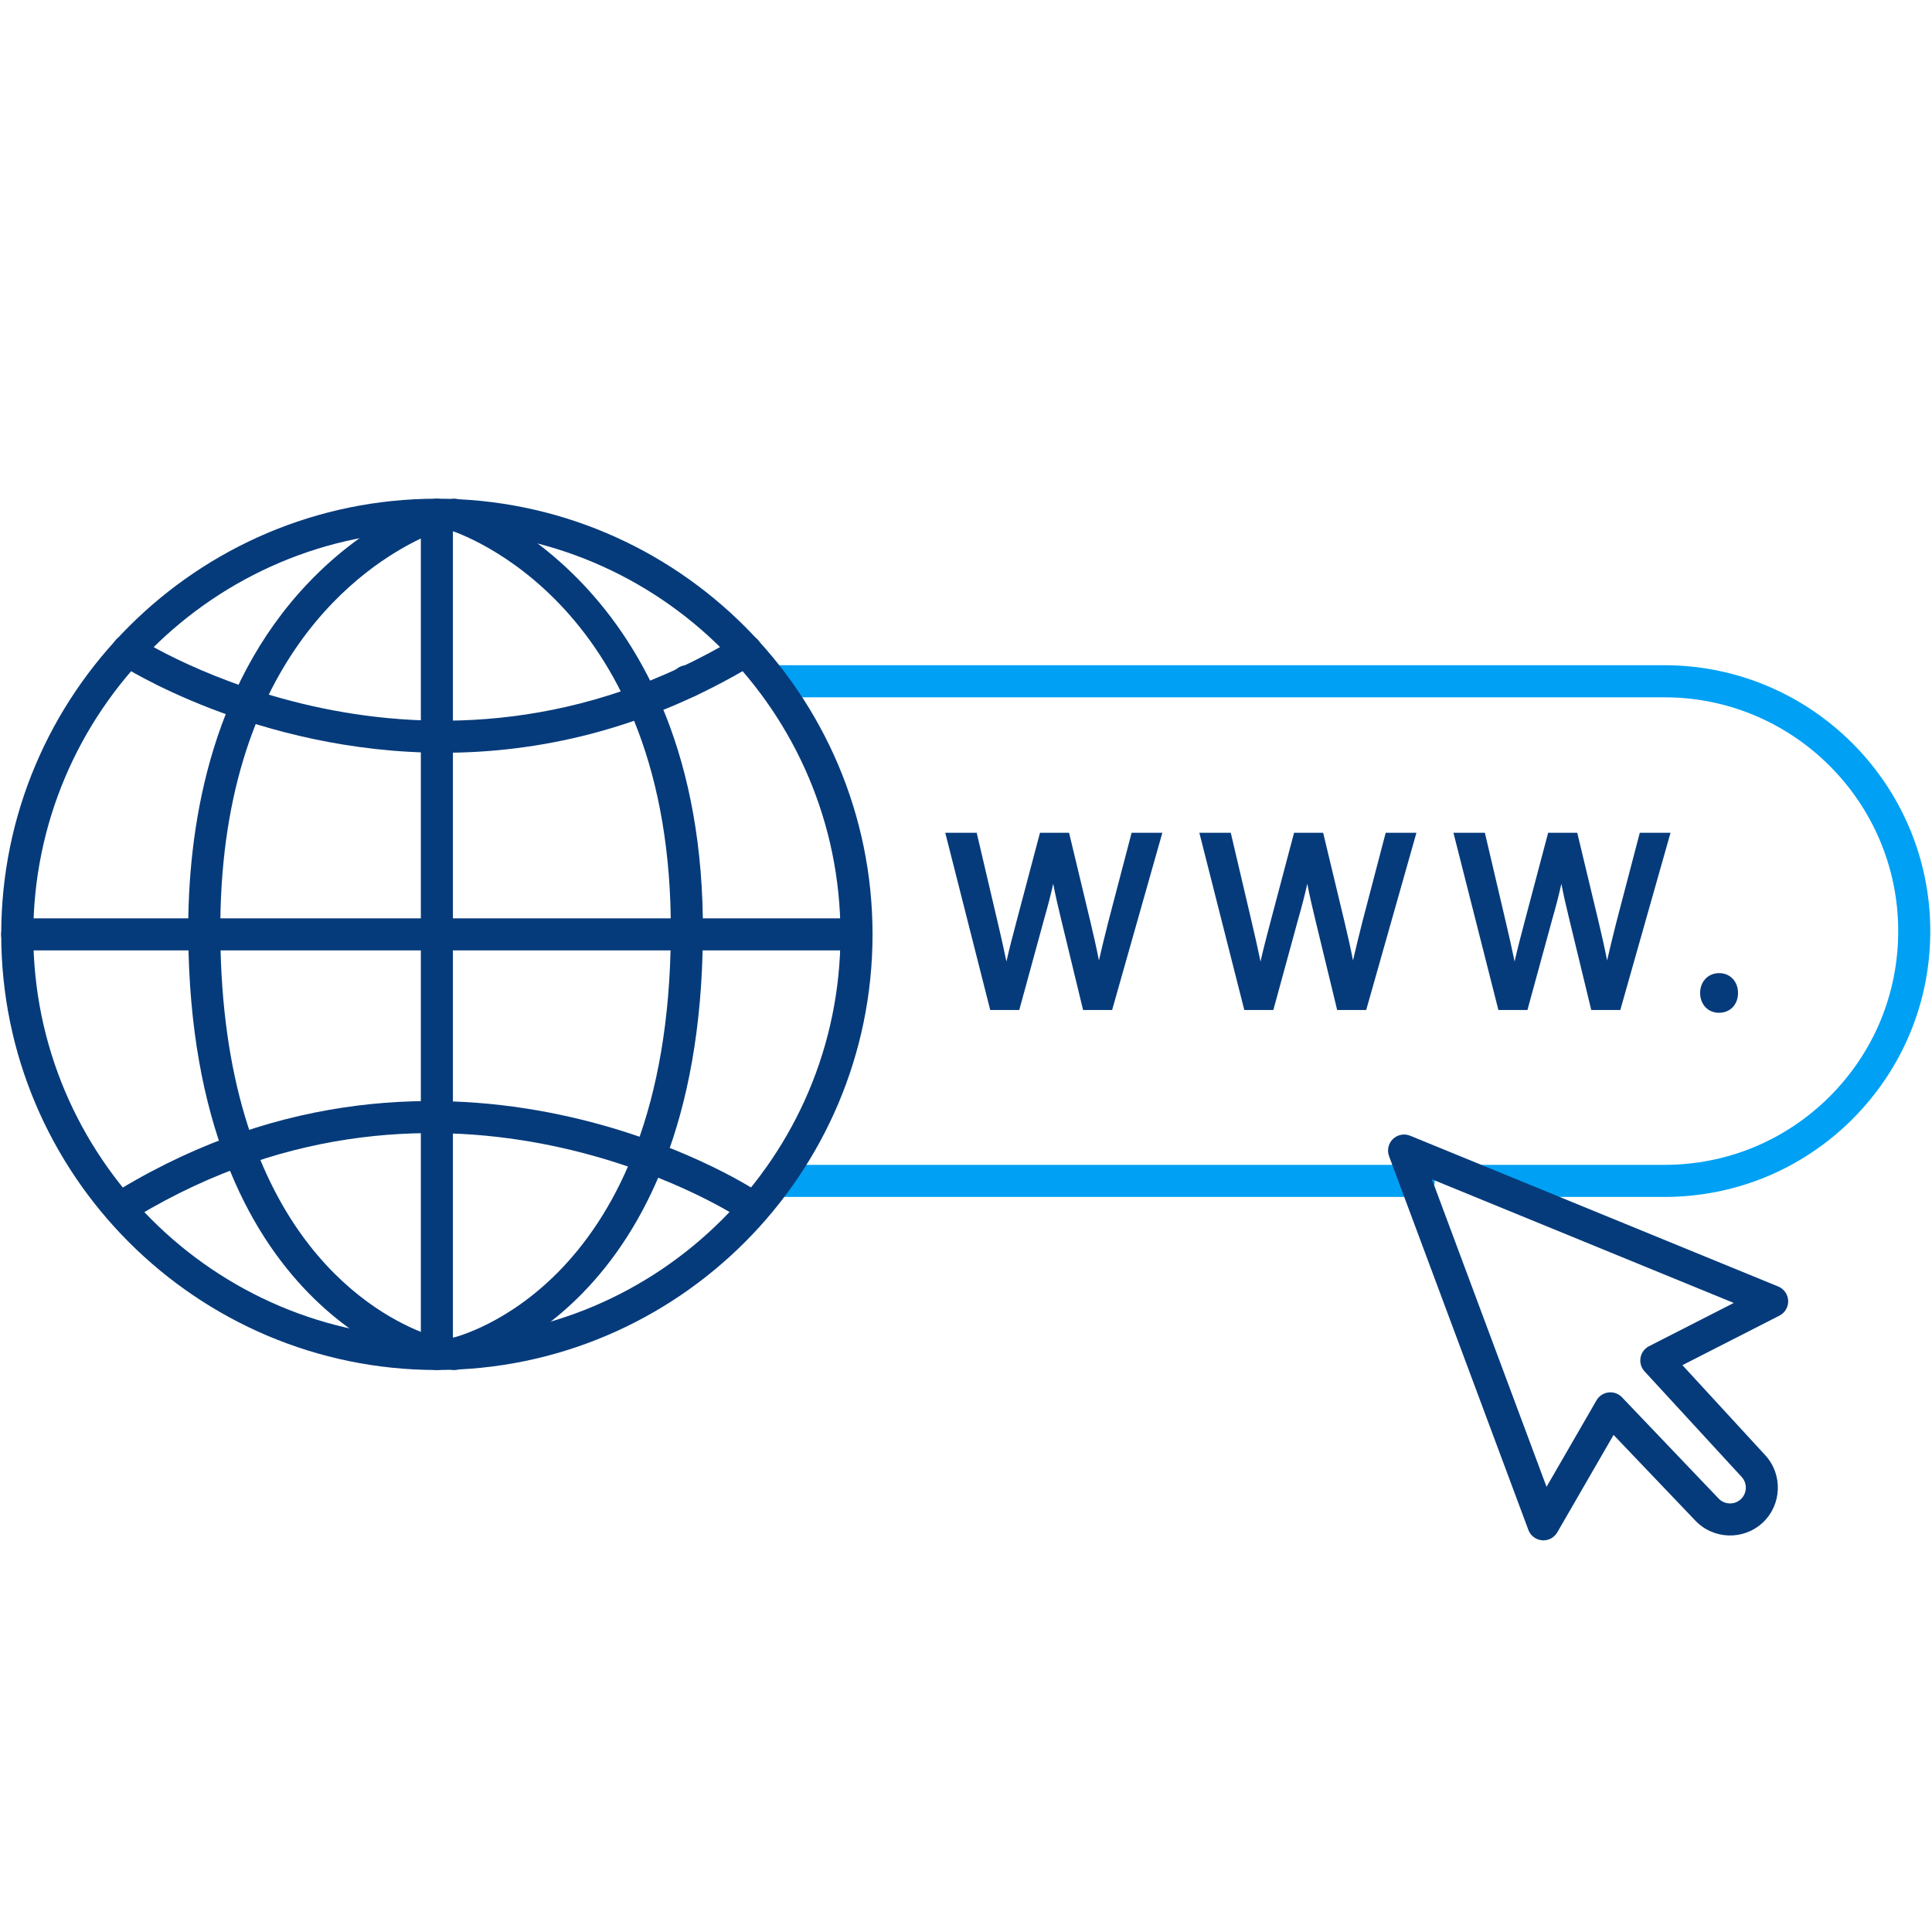
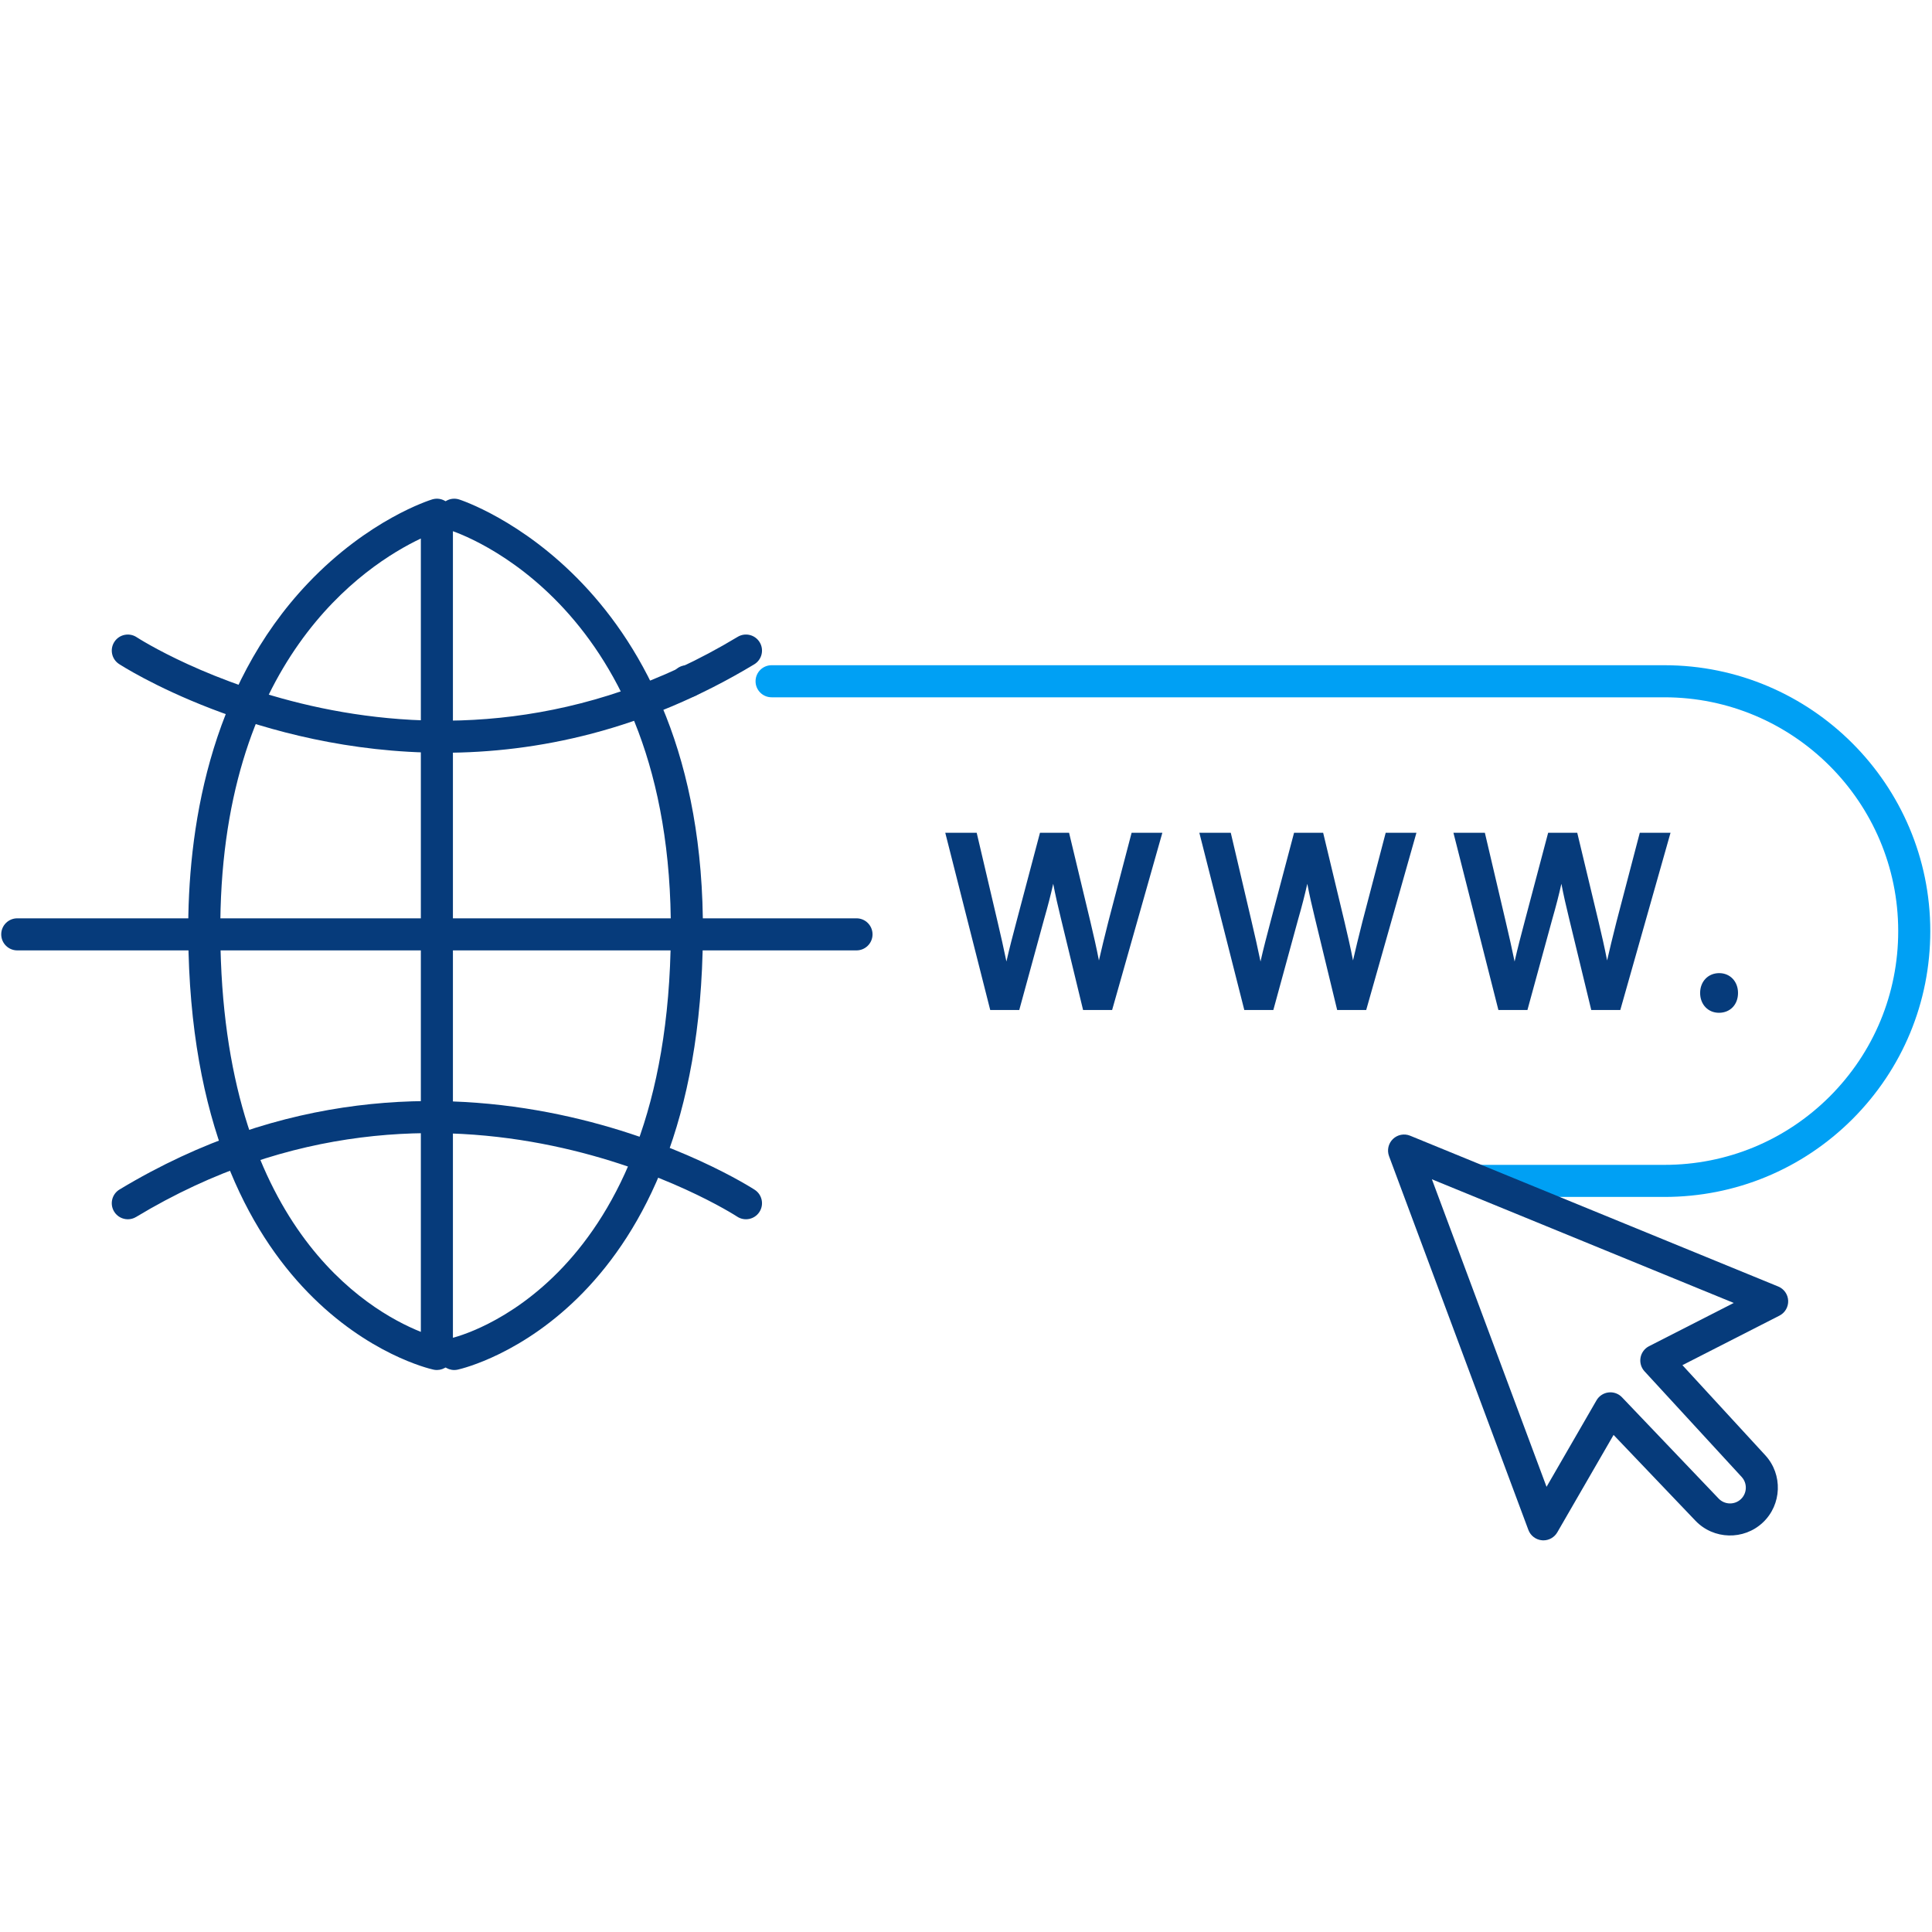
<svg xmlns="http://www.w3.org/2000/svg" xmlns:ns1="http://sodipodi.sourceforge.net/DTD/sodipodi-0.dtd" xmlns:ns2="http://www.inkscape.org/namespaces/inkscape" version="1.1" id="svg3848" width="533.333" height="533.333" viewBox="0 0 533.333 533.333" ns1:docname="Source file.ai">
  <defs id="defs3852">
    <clipPath clipPathUnits="userSpaceOnUse" id="clipPath6004">
      <path d="M 0,400 H 400 V 0 H 0 Z" id="path6002" />
    </clipPath>
  </defs>
  <ns1:namedview id="namedview3850" pagecolor="#505050" bordercolor="#eeeeee" borderopacity="1" ns2:showpageshadow="0" ns2:pageopacity="0" ns2:pagecheckerboard="0" ns2:deskcolor="#505050" showgrid="false" />
  <g id="g5996" ns2:groupmode="layer" ns2:label="Page 5" transform="matrix(1.333,0,0,-1.333,-1.6847727e-4,533.333)">
    <g id="g5998">
      <g id="g6000" clip-path="url(#clipPath6004)">
        <g id="g6006" transform="translate(293.817,152.225)">
-           <path d="m 0,0 h -133.029 c -1.834,0 -3.321,1.487 -3.321,3.321 0,1.834 1.487,3.321 3.321,3.321 H 0 C 1.834,6.642 3.321,5.155 3.321,3.321 3.321,1.487 1.834,0 0,0" style="fill:#00a0f4;fill-opacity:1;fill-rule:nonzero;stroke:none" id="path6008" />
-         </g>
+           </g>
        <g id="g6010" transform="translate(344.68,152.225)">
          <path d="m 0,0 h -37.861 c -1.834,0 -3.321,1.487 -3.321,3.321 0,1.834 1.487,3.321 3.321,3.321 H 0 c 12.932,0 25.097,5.034 34.253,14.174 9.136,9.152 14.17,21.312 14.17,34.232 0,26.7 -21.722,48.422 -48.423,48.422 h -184.889 c -1.834,0 -3.322,1.487 -3.322,3.322 0,1.834 1.488,3.321 3.322,3.321 H 0 c 30.363,0 55.065,-24.702 55.065,-55.065 C 55.065,40.355 49.342,26.53 38.95,16.119 28.535,5.723 14.704,0 0,0" style="fill:#00a0f4;fill-opacity:1;fill-rule:nonzero;stroke:none" id="path6012" />
        </g>
        <g id="g6014" transform="translate(90.475,290.181)">
-           <path d="m 0,0 c -46.085,0 -83.578,-37.493 -83.578,-83.578 0,-46.085 37.493,-83.578 83.578,-83.578 46.084,0 83.577,37.493 83.577,83.578 C 83.577,-37.493 46.084,0 0,0 m 0,-173.798 c -49.748,0 -90.221,40.473 -90.221,90.22 0,49.748 40.473,90.22 90.221,90.22 49.747,0 90.22,-40.472 90.22,-90.22 0,-49.747 -40.473,-90.22 -90.22,-90.22" style="fill:#063b7b;fill-opacity:1;fill-rule:nonzero;stroke:none" id="path6016" />
-         </g>
+           </g>
        <g id="g6018" transform="translate(87.154,288.579)">
          <path d="m 0,0 c -11.522,-5.454 -41.907,-25.23 -41.528,-81.954 0.403,-60.289 30.381,-77.883 41.528,-82.343 z m 3.321,-172.196 c -0.24,0 -0.481,0.026 -0.721,0.08 -2.051,0.455 -50.249,12.066 -50.771,90.118 -0.141,21.143 4.05,50.931 24.82,72.765 C -10.791,3.971 1.819,7.936 2.35,8.099 3.355,8.407 4.449,8.22 5.296,7.593 6.143,6.967 6.642,5.977 6.642,4.923 v -173.798 c 0,-1.007 -0.457,-1.96 -1.243,-2.59 -0.595,-0.478 -1.329,-0.731 -2.078,-0.731" style="fill:#063b7b;fill-opacity:1;fill-rule:nonzero;stroke:none" id="path6020" />
        </g>
        <g id="g6022" transform="translate(94.069,116.382)">
          <path d="m 0,0 c -1.523,0 -2.895,1.053 -3.238,2.601 -0.399,1.79 0.73,3.565 2.52,3.963 1.83,0.42 45.086,11.176 45.571,83.678 0.457,68.492 -43.939,83.116 -45.829,83.704 -1.748,0.545 -2.73,2.403 -2.19,4.153 0.541,1.749 2.39,2.732 4.141,2.197 0.51,-0.157 51.012,-16.463 50.52,-90.097 C 50.973,12.146 2.775,0.536 0.724,0.08 0.482,0.026 0.238,0 0,0" style="fill:#063b7b;fill-opacity:1;fill-rule:nonzero;stroke:none" id="path6024" />
        </g>
        <g id="g6026" transform="translate(91.745,244.209)">
          <path d="m 0,0 c -38.729,0 -66.694,18.117 -67.112,18.394 -1.527,1.013 -1.943,3.072 -0.931,4.6 1.011,1.528 3.073,1.946 4.602,0.936 0.593,-0.392 60.056,-38.757 124.465,0.076 1.572,0.947 3.612,0.441 4.559,-1.13 0.947,-1.571 0.441,-3.612 -1.129,-4.559 C 41.672,4.582 19.475,0 0,0" style="fill:#063b7b;fill-opacity:1;fill-rule:nonzero;stroke:none" id="path6028" />
        </g>
        <g id="g6030" transform="translate(26.473,147.599)">
          <path d="m 0,0 c -1.126,0 -2.224,0.572 -2.848,1.607 -0.947,1.571 -0.441,3.612 1.13,4.559 68.086,41.05 130.938,0.339 131.566,-0.077 1.526,-1.013 1.943,-3.072 0.93,-4.6 -1.012,-1.529 -3.072,-1.947 -4.601,-0.936 C 125.584,0.945 66.12,39.309 1.712,0.478 1.175,0.154 0.584,0 0,0" style="fill:#063b7b;fill-opacity:1;fill-rule:nonzero;stroke:none" id="path6032" />
        </g>
        <g id="g6034" transform="translate(177.373,203.282)">
          <path d="m 0,0 h -173.798 c -1.834,0 -3.321,1.487 -3.321,3.321 0,1.834 1.487,3.321 3.321,3.321 H 0 C 1.834,6.642 3.321,5.155 3.321,3.321 3.321,1.487 1.834,0 0,0" style="fill:#063b7b;fill-opacity:1;fill-rule:nonzero;stroke:none" id="path6036" />
        </g>
        <g id="g6038" transform="translate(142.621,255.696)">
          <path d="m 0,0 h -0.382 c -1.834,0 -3.321,1.487 -3.321,3.321 0,1.834 1.487,3.321 3.321,3.321 H 0 C 1.834,6.642 3.321,5.155 3.321,3.321 3.321,1.487 1.834,0 0,0" style="fill:#063b7b;fill-opacity:1;fill-rule:nonzero;stroke:none" id="path6040" />
        </g>
        <g id="g6042" transform="translate(205.714,191.765)">
          <path d="m 0,0 -8.892,35.044 h 4.784 L 0.052,17.315 C 1.091,12.946 2.027,8.579 2.651,5.199 h 0.104 c 0.573,3.483 1.664,7.643 2.859,12.167 l 4.68,17.678 h 4.732 L 19.29,17.261 c 0.987,-4.16 1.923,-8.319 2.444,-12.01 h 0.103 c 0.728,3.848 1.716,7.747 2.807,12.115 l 4.629,17.678 h 4.626 L 23.968,0 h -4.73 l -4.421,18.25 c -1.091,4.471 -1.819,7.903 -2.286,11.438 H 12.427 C 11.802,26.204 11.022,22.773 9.722,18.25 L 4.73,0 Z" style="fill:#063b7b;fill-opacity:1;fill-rule:nonzero;stroke:none" id="path6044" />
        </g>
        <g id="g6046" transform="translate(225.605,192.595)">
          <path d="m 0,0 h 3.449 l 9.46,33.384 H 10.022 L 5.386,15.646 C 4.346,11.483 3.447,7.888 2.762,4.267 L 2.634,3.59 H 1.224 L 1.02,4.305 C 0.5,7.988 -0.455,12.218 -1.409,16.239 L -5.52,33.384 h -3.438 l -4.516,-17.06 c -1.114,-4.214 -2.264,-8.572 -2.843,-12.09 l -0.115,-0.696 h -1.395 l -0.229,0.68 c -0.623,3.37 -1.567,7.771 -2.591,12.074 l -4.01,17.092 h -3.059 L -19.245,0 h 3.45 l 4.824,17.639 c 1.214,4.219 2.017,7.615 2.689,11.365 l 0.123,0.684 h 1.423 l 0.198,-0.722 c 0.49,-3.709 1.262,-7.219 2.271,-11.349 z m 4.704,-1.661 h -6.011 l -4.574,18.886 c -0.632,2.59 -1.173,4.943 -1.613,7.257 -0.511,-2.302 -1.115,-4.638 -1.878,-7.292 l -5.155,-18.851 h -6.011 l -9.312,36.705 h 6.509 l 4.31,-18.37 c 0.671,-2.823 1.31,-5.691 1.847,-8.287 0.6,2.668 1.361,5.546 2.104,8.362 l 4.844,18.295 h 6.026 l 4.416,-18.42 c 0.629,-2.65 1.258,-5.391 1.767,-8.018 0.544,2.408 1.162,4.88 1.802,7.443 l 0.173,0.688 4.793,18.307 h 6.366 z" style="fill:#063b7b;fill-opacity:1;fill-rule:nonzero;stroke:none" id="path6048" />
        </g>
        <g id="g6050" transform="translate(258.332,191.765)">
          <path d="m 0,0 -8.892,35.044 h 4.784 L 0.052,17.315 C 1.091,12.946 2.027,8.579 2.651,5.199 h 0.104 c 0.573,3.483 1.664,7.643 2.859,12.167 l 4.68,17.678 h 4.732 L 19.29,17.261 c 0.987,-4.16 1.923,-8.319 2.444,-12.01 h 0.103 c 0.728,3.848 1.716,7.747 2.807,12.115 l 4.629,17.678 h 4.626 L 23.968,0 h -4.73 l -4.421,18.25 c -1.091,4.471 -1.819,7.903 -2.286,11.438 H 12.427 C 11.802,26.204 11.022,22.773 9.722,18.25 L 4.73,0 Z" style="fill:#063b7b;fill-opacity:1;fill-rule:nonzero;stroke:none" id="path6052" />
        </g>
        <g id="g6054" transform="translate(278.223,192.595)">
          <path d="m 0,0 h 3.449 l 9.46,33.384 H 10.022 L 5.386,15.646 C 4.346,11.483 3.447,7.888 2.762,4.267 L 2.634,3.59 H 1.224 L 1.02,4.305 C 0.5,7.988 -0.455,12.218 -1.409,16.239 L -5.52,33.384 h -3.438 l -4.516,-17.06 c -1.114,-4.214 -2.264,-8.572 -2.843,-12.09 l -0.115,-0.696 h -1.395 l -0.229,0.68 c -0.623,3.37 -1.567,7.771 -2.591,12.074 l -4.01,17.092 h -3.059 L -19.245,0 h 3.45 l 4.824,17.639 c 1.214,4.219 2.017,7.615 2.689,11.365 l 0.123,0.684 h 1.423 l 0.198,-0.722 c 0.49,-3.709 1.262,-7.219 2.271,-11.349 z m 4.704,-1.661 h -6.011 l -4.574,18.886 c -0.632,2.59 -1.173,4.943 -1.613,7.257 -0.511,-2.302 -1.115,-4.638 -1.878,-7.292 l -5.155,-18.851 h -6.011 l -9.312,36.705 h 6.509 l 4.31,-18.37 c 0.671,-2.823 1.31,-5.691 1.847,-8.287 0.6,2.668 1.361,5.546 2.104,8.362 l 4.844,18.295 h 6.026 l 4.416,-18.42 c 0.629,-2.65 1.258,-5.391 1.767,-8.018 0.544,2.408 1.162,4.88 1.802,7.443 l 0.173,0.688 4.793,18.307 h 6.366 z" style="fill:#063b7b;fill-opacity:1;fill-rule:nonzero;stroke:none" id="path6056" />
        </g>
        <g id="g6058" transform="translate(310.952,191.765)">
          <path d="m 0,0 -8.892,35.044 h 4.784 L 0.052,17.315 C 1.091,12.946 2.027,8.579 2.651,5.199 h 0.104 c 0.573,3.483 1.664,7.643 2.859,12.167 l 4.68,17.678 h 4.732 L 19.29,17.261 c 0.987,-4.16 1.923,-8.319 2.444,-12.01 h 0.103 c 0.728,3.848 1.716,7.747 2.807,12.115 l 4.629,17.678 h 4.626 L 23.968,0 h -4.73 l -4.421,18.25 c -1.091,4.471 -1.819,7.903 -2.286,11.438 H 12.427 C 11.802,26.204 11.022,22.773 9.722,18.25 L 4.73,0 Z" style="fill:#063b7b;fill-opacity:1;fill-rule:nonzero;stroke:none" id="path6060" />
        </g>
        <g id="g6062" transform="translate(330.843,192.595)">
          <path d="m 0,0 h 3.449 l 9.46,33.384 H 10.022 L 5.386,15.646 C 4.346,11.483 3.447,7.888 2.762,4.267 L 2.634,3.59 H 1.224 L 1.02,4.305 C 0.5,7.988 -0.455,12.218 -1.409,16.239 L -5.52,33.384 h -3.438 l -4.516,-17.06 c -1.114,-4.214 -2.264,-8.572 -2.843,-12.09 l -0.115,-0.696 h -1.395 l -0.229,0.68 c -0.623,3.37 -1.567,7.771 -2.591,12.074 l -4.01,17.092 h -3.059 L -19.245,0 h 3.45 l 4.824,17.639 c 1.214,4.219 2.017,7.615 2.689,11.365 l 0.123,0.684 h 1.423 l 0.198,-0.722 c 0.49,-3.709 1.262,-7.219 2.271,-11.349 z m 4.704,-1.661 h -6.011 l -4.574,18.886 c -0.632,2.59 -1.173,4.943 -1.613,7.257 -0.511,-2.302 -1.115,-4.638 -1.878,-7.292 l -5.155,-18.851 h -6.011 l -9.312,36.705 h 6.509 l 4.31,-18.37 c 0.671,-2.823 1.31,-5.691 1.847,-8.287 0.6,2.668 1.361,5.546 2.104,8.362 l 4.844,18.295 h 6.026 l 4.416,-18.42 c 0.629,-2.65 1.258,-5.391 1.767,-8.018 0.544,2.408 1.162,4.88 1.802,7.443 l 0.173,0.688 4.793,18.307 h 6.366 z" style="fill:#063b7b;fill-opacity:1;fill-rule:nonzero;stroke:none" id="path6064" />
        </g>
        <g id="g6066" transform="translate(352.911,194.468)">
          <path d="M 0,0 C 0,1.923 1.301,3.276 3.12,3.276 4.94,3.276 6.188,1.923 6.188,0 6.188,-1.871 4.991,-3.276 3.068,-3.276 1.249,-3.276 0,-1.871 0,0" style="fill:#063b7b;fill-opacity:1;fill-rule:nonzero;stroke:none" id="path6068" />
        </g>
        <g id="g6070" transform="translate(356.031,196.913)">
          <path d="m 0,0 c -1.369,0 -2.29,-0.983 -2.29,-2.445 0,-1.44 0.921,-2.446 2.238,-2.446 1.392,0 2.29,0.96 2.29,2.446 C 2.238,-0.96 1.36,0 0,0 m -0.052,-6.552 c -2.259,0 -3.898,1.728 -3.898,4.107 0,2.379 1.661,4.106 3.95,4.106 2.259,0 3.898,-1.727 3.898,-4.106 0,-2.418 -1.624,-4.107 -3.95,-4.107" style="fill:#063b7b;fill-opacity:1;fill-rule:nonzero;stroke:none" id="path6072" />
        </g>
        <g id="g6074" transform="translate(333.498,111.762)">
          <path d="m 0,0 c 0.902,0 1.772,-0.367 2.402,-1.028 l 20.013,-20.973 c 1.237,-1.296 3.301,-1.352 4.605,-0.127 1.3,1.222 1.375,3.284 0.168,4.598 L 7.068,4.347 C 6.365,5.111 6.06,6.16 6.243,7.182 6.427,8.204 7.078,9.081 8.003,9.553 l 17.543,8.956 -62.51,25.608 23.741,-63.687 10.347,17.91 c 0.524,0.906 1.443,1.512 2.482,1.636 C -0.263,-0.008 -0.131,0 0,0 m -13.873,-30.656 c -0.092,0 -0.184,0.004 -0.278,0.011 -1.281,0.108 -2.385,0.945 -2.834,2.15 l -28.854,77.401 c -0.46,1.237 -0.146,2.628 0.801,3.546 0.948,0.919 2.348,1.189 3.57,0.688 L 34.758,21.913 c 1.201,-0.492 2.005,-1.638 2.059,-2.935 0.054,-1.297 -0.652,-2.506 -1.808,-3.096 L 14.917,5.626 l 17.16,-18.66 c 3.661,-3.981 3.433,-10.232 -0.509,-13.933 -3.951,-3.715 -10.215,-3.545 -13.958,0.381 L 0.658,-8.822 -10.997,-28.996 c -0.597,-1.033 -1.697,-1.66 -2.876,-1.66" style="fill:#063b7b;fill-opacity:1;fill-rule:nonzero;stroke:none" id="path6076" />
        </g>
      </g>
    </g>
  </g>
</svg>